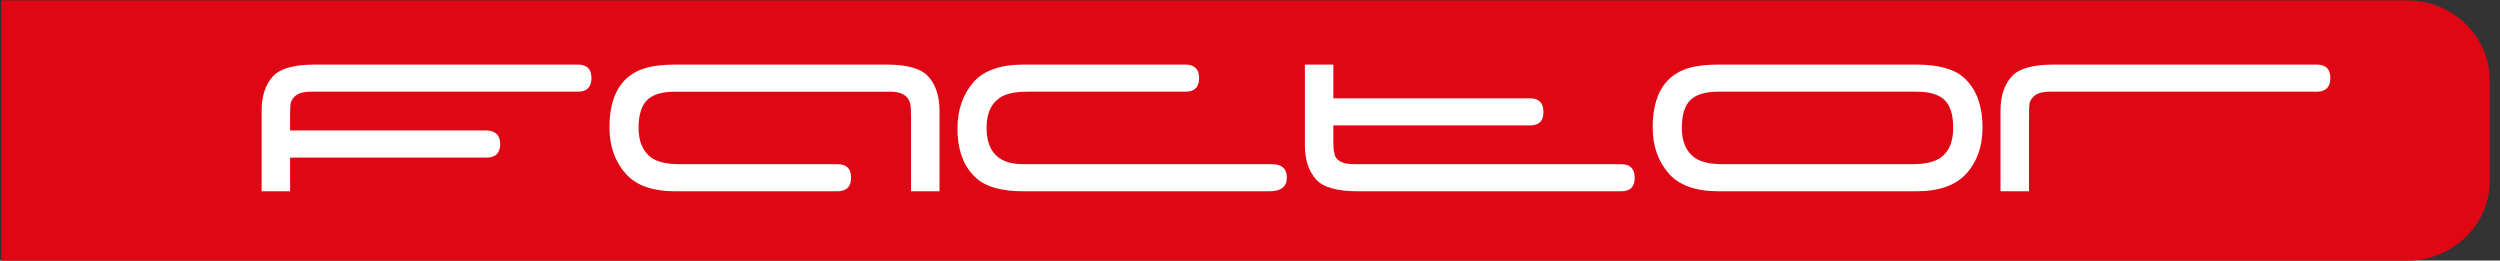
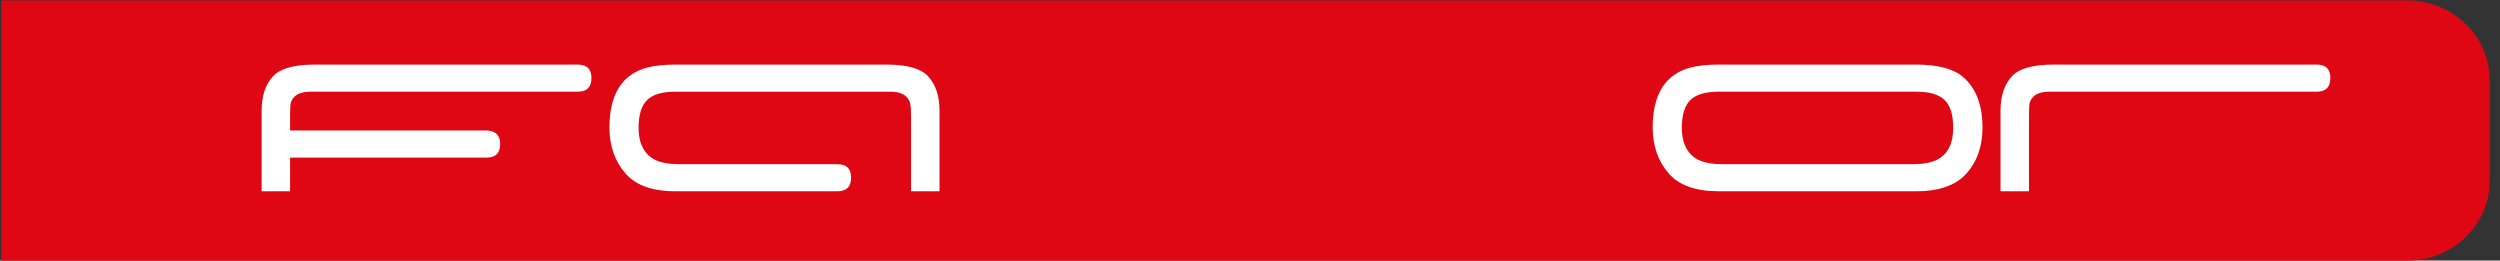
<svg xmlns="http://www.w3.org/2000/svg" version="1.1" viewBox="0 0 4928.62 513.61">
  <rect x="0" y="0" width="4928.62" height="513.61" fill="#333333" stroke="none" />
  <defs>
    <style>
      .cls-1 {
        fill: #fff;
      }

      .cls-2 {
        fill: #e00714;
        fill-rule: evenodd;
      }
    </style>
  </defs>
  <g>
    <g id="katman_1">
      <g>
        <path class="cls-2" d="M2.81.73h4742.75c89.5,0,162.73,70.79,162.73,157.31v198.63c0,86.52-73.23,157.31-162.73,157.31H2.81V.73Z" />
        <g>
-           <path class="cls-1" d="M2506.35,323.67c20.42-.28,30.63,8.55,30.63,26.5s-11.51,26.93-34.52,26.93h-484.52c-42.28,0-72.91-8.25-91.9-24.76-25.61-22-38.4-55.17-38.4-99.47,0-36.49,10.64-66.89,31.93-91.22,20.13-22.87,52.92-34.32,98.37-34.32h320.57c16.97.58,25.46,9.56,25.46,26.93s-8.92,26.5-26.75,26.5h-311.51c-25.31,0-43.87,4.2-55.66,12.6-16.69,11.88-25.02,31.42-25.02,58.64,0,47.78,24.01,71.67,72.05,71.67h489.27Z" />
-           <path class="cls-1" d="M3195.95,323.67c17.83,0,26.75,8.98,26.75,26.93s-8.92,26.5-26.75,26.5h-519.04c-40.85,0-68.17-7.67-81.98-23.02-14.96-16.51-22.44-39.09-22.44-67.76V127.34h56.09v66.46h387.44c17.83,0,26.75,8.98,26.75,26.93s-8.49,26.21-25.46,26.5h-388.74v28.5c0,12.67.57,21.02,1.73,25.05,2.01,15.26,15.1,22.89,39.26,22.89h526.37Z" />
          <path class="cls-1" d="M612.87,180.77c-15.25,0-26.04,3.31-32.36,9.94-4.03,4.03-6.47,8.21-7.33,12.53-.86,4.32-1.29,12.66-1.29,25.04v28.94h388.74c16.97,1.15,25.46,10.06,25.46,26.71,0,17.81-8.92,26.71-26.75,26.71h-387.44v66.46h-56.09v-158.98c0-28.95,7.48-51.54,22.44-67.76,14.09-15.35,41.42-23.02,81.98-23.02h519.04c17.83,0,26.75,8.84,26.75,26.5s-8.92,26.93-26.75,26.93h-526.37Z" />
          <path class="cls-1" d="M4567.81,180.77h-526.8c-15.25,0-26.04,3.33-32.36,9.99-4.03,4.06-6.47,8.25-7.33,12.6-.86,4.34-1.29,12.75-1.29,25.19v148.55h-56.09v-158.98c0-28.95,7.48-51.54,22.44-67.76,14.09-15.35,41.42-23.02,81.98-23.02h519.04c17.83,0,26.75,8.84,26.75,26.5s-8.78,26.65-26.32,26.93Z" />
          <path class="cls-1" d="M3388.51,377.1c-45.16,0-77.95-11.58-98.37-34.75-21.29-24.32-31.93-54.58-31.93-90.78,0-66.02,25.02-105.55,75.07-118.58,14.38-3.76,32.79-5.65,55.22-5.65h389.17c42.57,0,73.35,8.11,92.33,24.32,25.6,22.01,38.4,55.32,38.4,99.91,0,36.78-10.5,66.89-31.5,90.35-21,23.46-54.08,35.18-99.23,35.18h-389.17ZM3387.65,180.77c-25.6,0-44.01,5.5-55.22,16.51-11.22,11.01-16.83,29.39-16.83,55.17s8.34,46.34,25.02,58.21c12.08,8.69,30.63,13.03,55.66,13.03h374.07c25.03,0,43.58-4.34,55.66-13.03,16.39-11.87,24.59-31.28,24.59-58.21s-5.61-44.16-16.83-55.17c-11.22-11-29.63-16.51-55.23-16.51h-390.9Z" />
          <path class="cls-1" d="M1330.94,180.77c-25.6,0-44.01,5.5-55.22,16.51-11.22,11.01-16.83,29.39-16.83,55.17s8.34,46.34,25.03,58.21c12.08,8.69,30.63,13.03,55.66,13.03h311.51c17.83,0,26.75,8.84,26.75,26.5s-8.49,26.06-25.46,26.93h-320.57c-45.16,0-77.95-11.58-98.37-34.75-21.29-24.32-31.93-54.58-31.93-90.78,0-66.02,25.02-105.55,75.07-118.58,14.38-3.76,32.79-5.65,55.22-5.65h416.35c40.27,0,67.45,7.68,81.55,23.02,14.95,16.22,22.44,38.81,22.44,67.76v158.98h-56.09v-148.55c0-11.87-.58-20.12-1.73-24.76-4.03-15.35-16.98-23.02-38.83-23.02h-424.55Z" />
        </g>
      </g>
    </g>
  </g>
</svg>